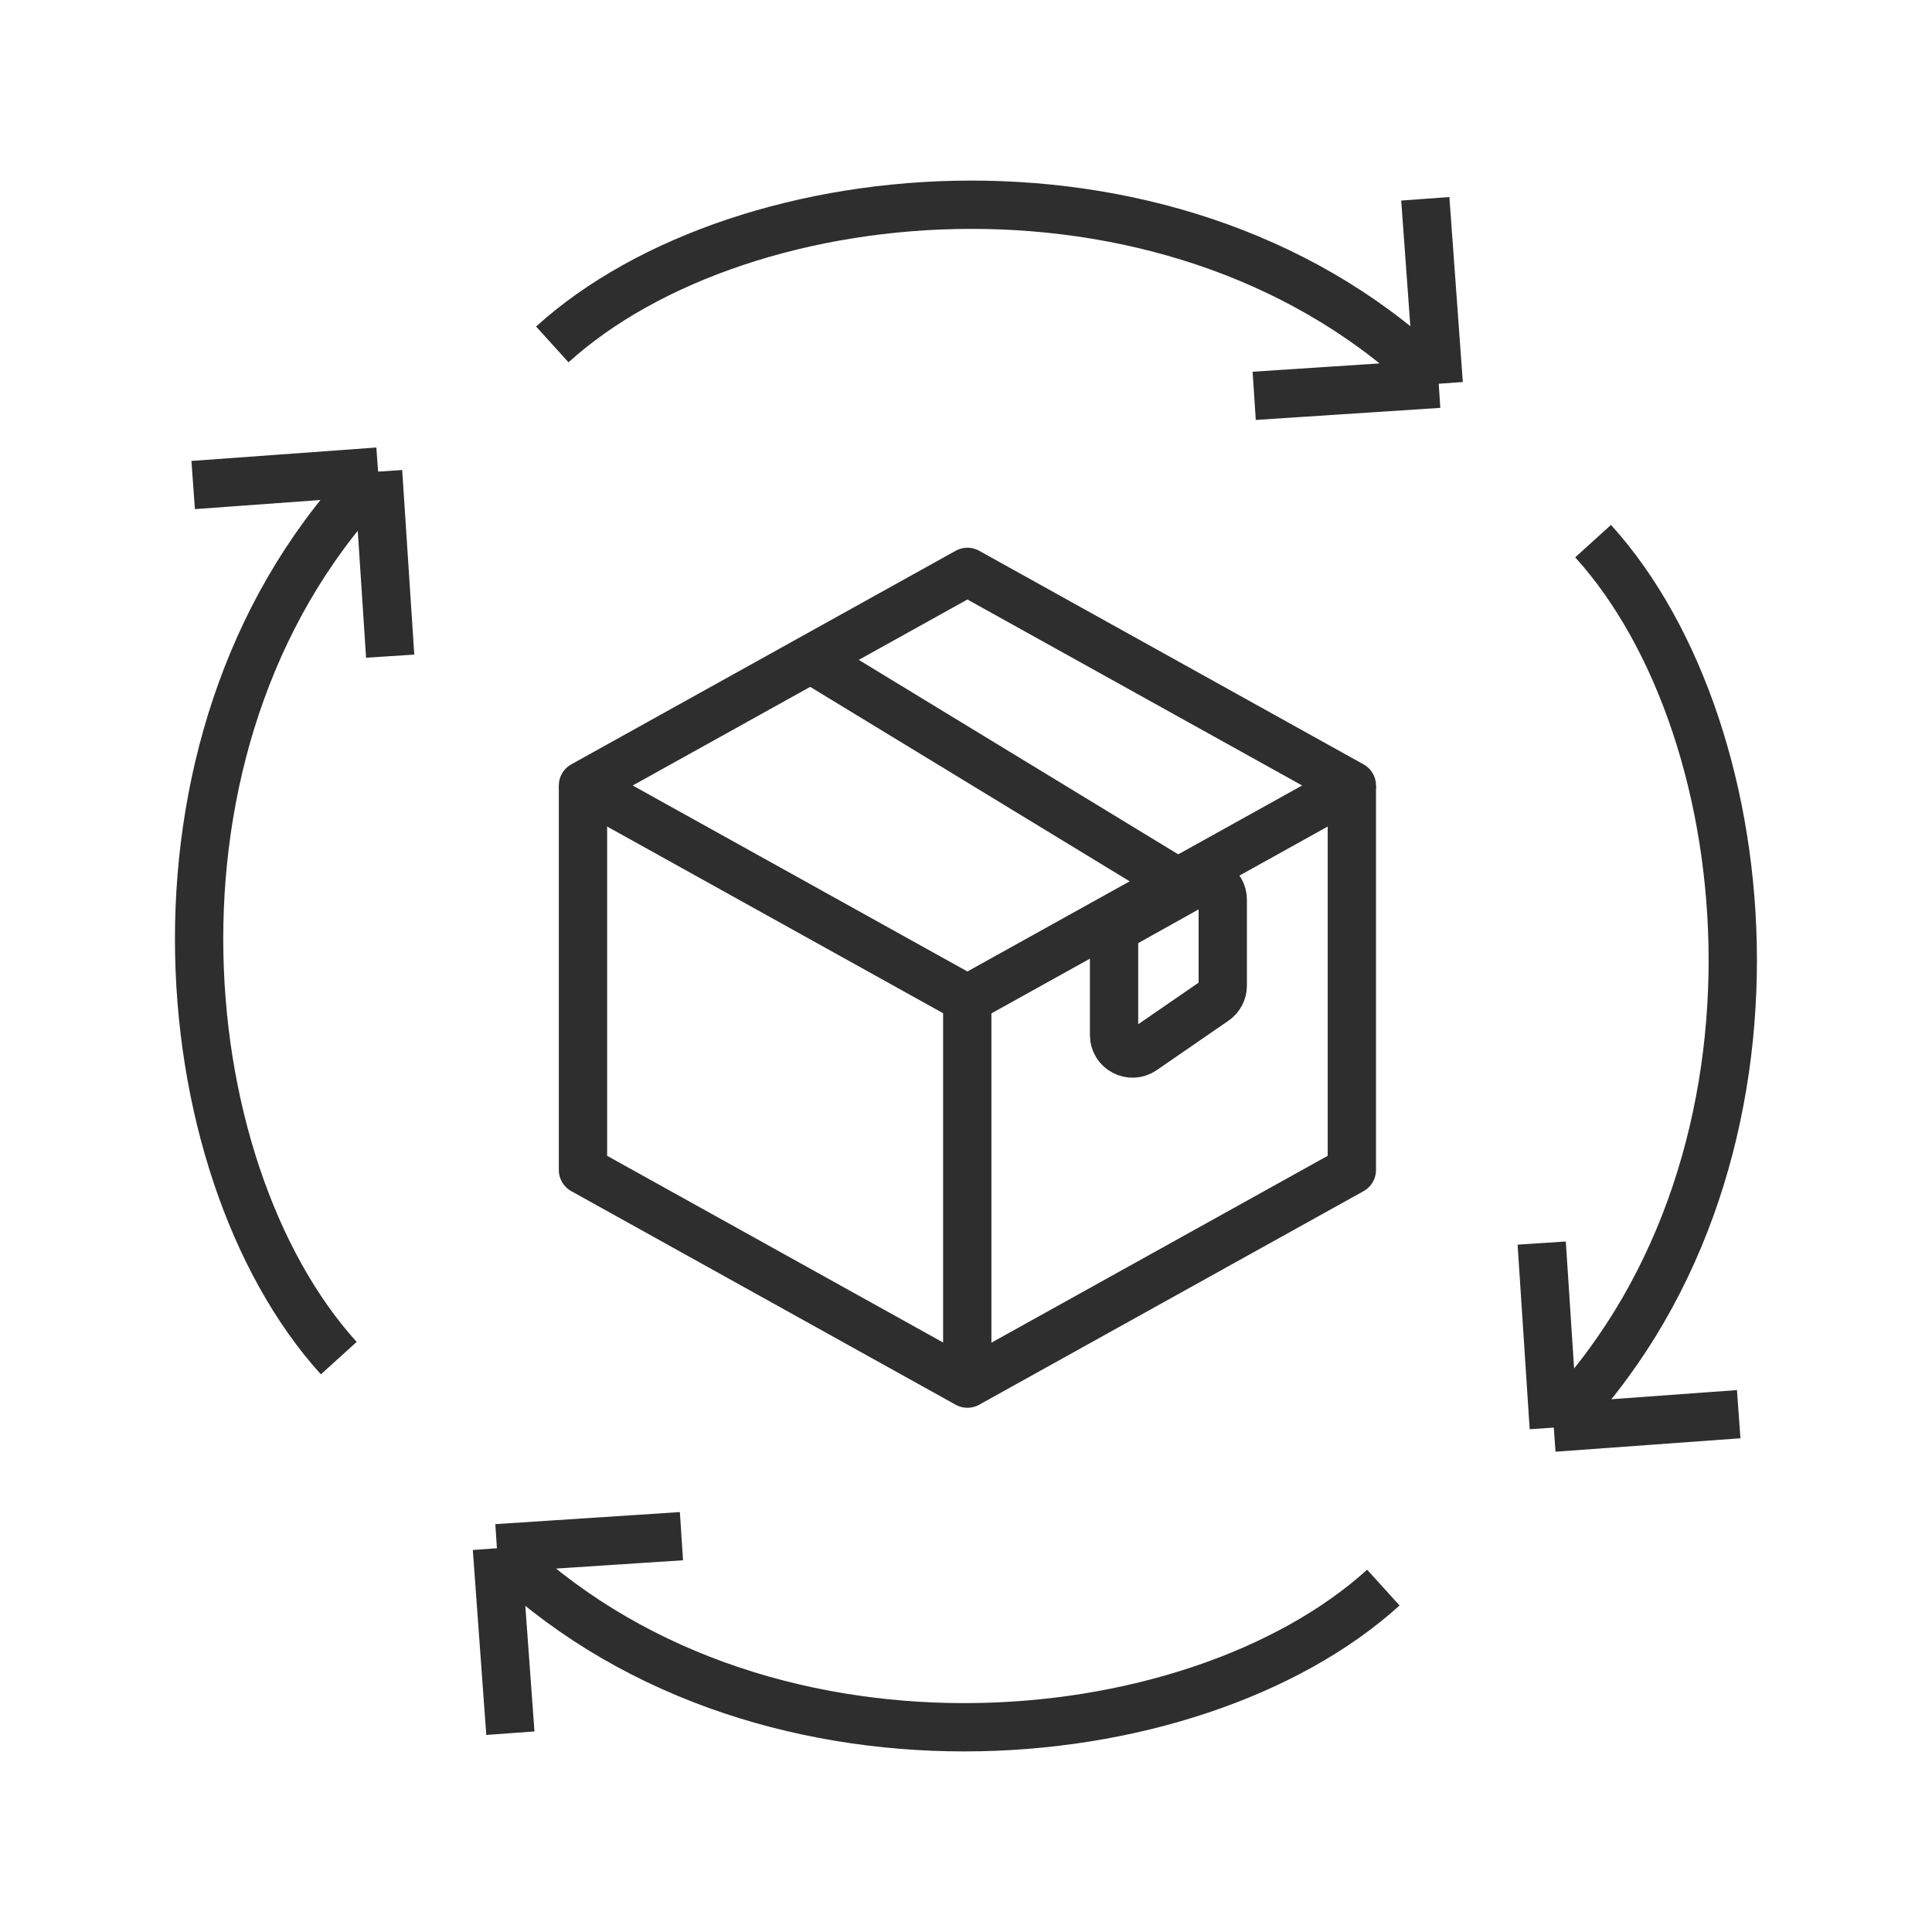
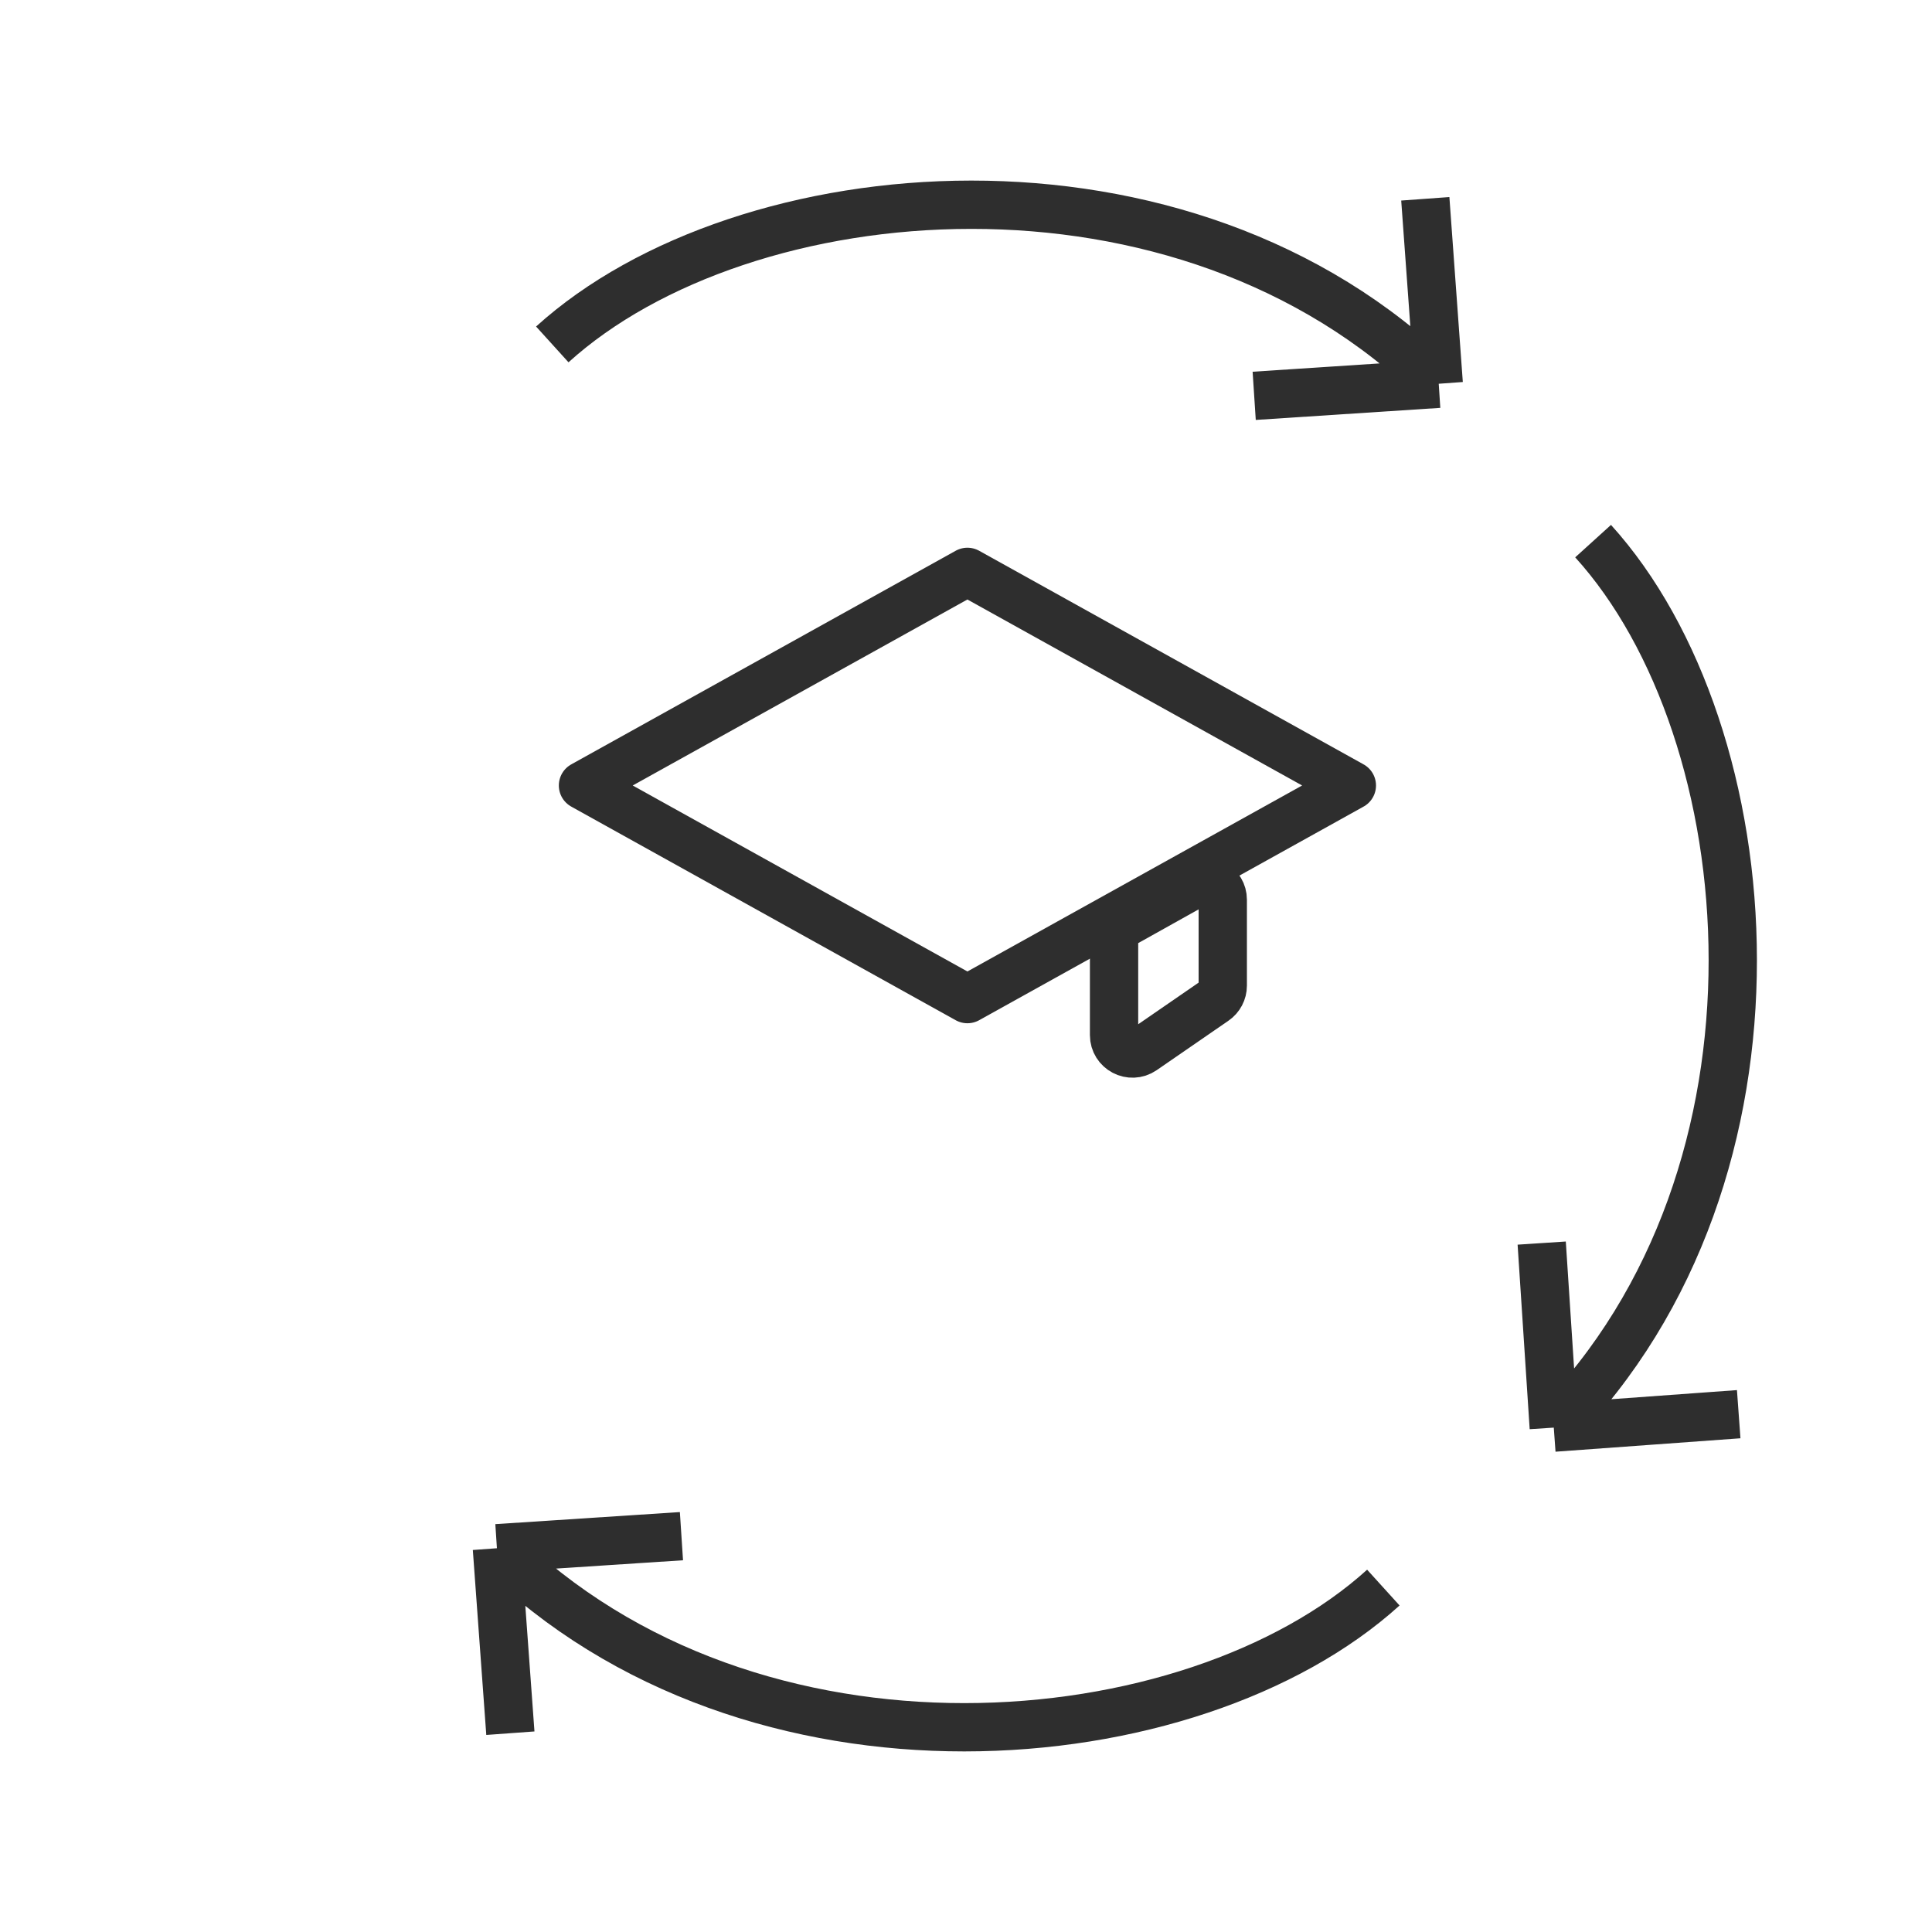
<svg xmlns="http://www.w3.org/2000/svg" width="60" height="60" viewBox="0 0 60 60" fill="none">
  <path d="M42.961 49.304C37.033 54.677 23.364 55.906 15.432 48.082M15.432 48.082L21.163 47.707M15.432 48.082L15.85 53.826" stroke="#2E2E2E" stroke-width="1.5" />
  <path d="M17.152 10.696C23.08 5.323 36.749 4.094 44.681 11.918M44.681 11.918L38.95 12.293M44.681 11.918L44.264 6.174" stroke="#2E2E2E" stroke-width="1.5" />
-   <path d="M10.521 42.178C5.148 36.249 3.92 22.578 11.742 14.646M11.742 14.646L12.117 20.378M11.742 14.646L5.999 15.063" stroke="#2E2E2E" stroke-width="1.5" />
  <path d="M49.475 16.805C54.848 22.733 56.077 36.404 48.254 44.336M48.254 44.336L47.879 38.605M48.254 44.336L53.997 43.919" stroke="#2E2E2E" stroke-width="1.5" />
  <path d="M37.974 30.61V27.94C37.974 27.503 37.503 27.226 37.12 27.44L34.892 28.685C34.71 28.786 34.598 28.978 34.598 29.186V32.145C34.598 32.607 35.116 32.879 35.497 32.617L37.725 31.082C37.881 30.975 37.974 30.798 37.974 30.61Z" stroke="#2E2E2E" stroke-width="1.5" />
  <path d="M30.044 17.76L18.105 24.394L30.044 31.028L41.983 24.394L30.044 17.76Z" stroke="#2E2E2E" stroke-width="1.5" stroke-linejoin="round" />
-   <path d="M18.105 24.395V36.336L30.044 42.97L41.983 36.336V24.395" stroke="#2E2E2E" stroke-width="1.5" stroke-linejoin="round" />
-   <path d="M30.039 31.027V42.968" stroke="#2E2E2E" stroke-width="1.5" stroke-linejoin="round" />
-   <path d="M25.117 20.426L36.216 27.182" stroke="#2E2E2E" stroke-width="1.5" />
</svg>